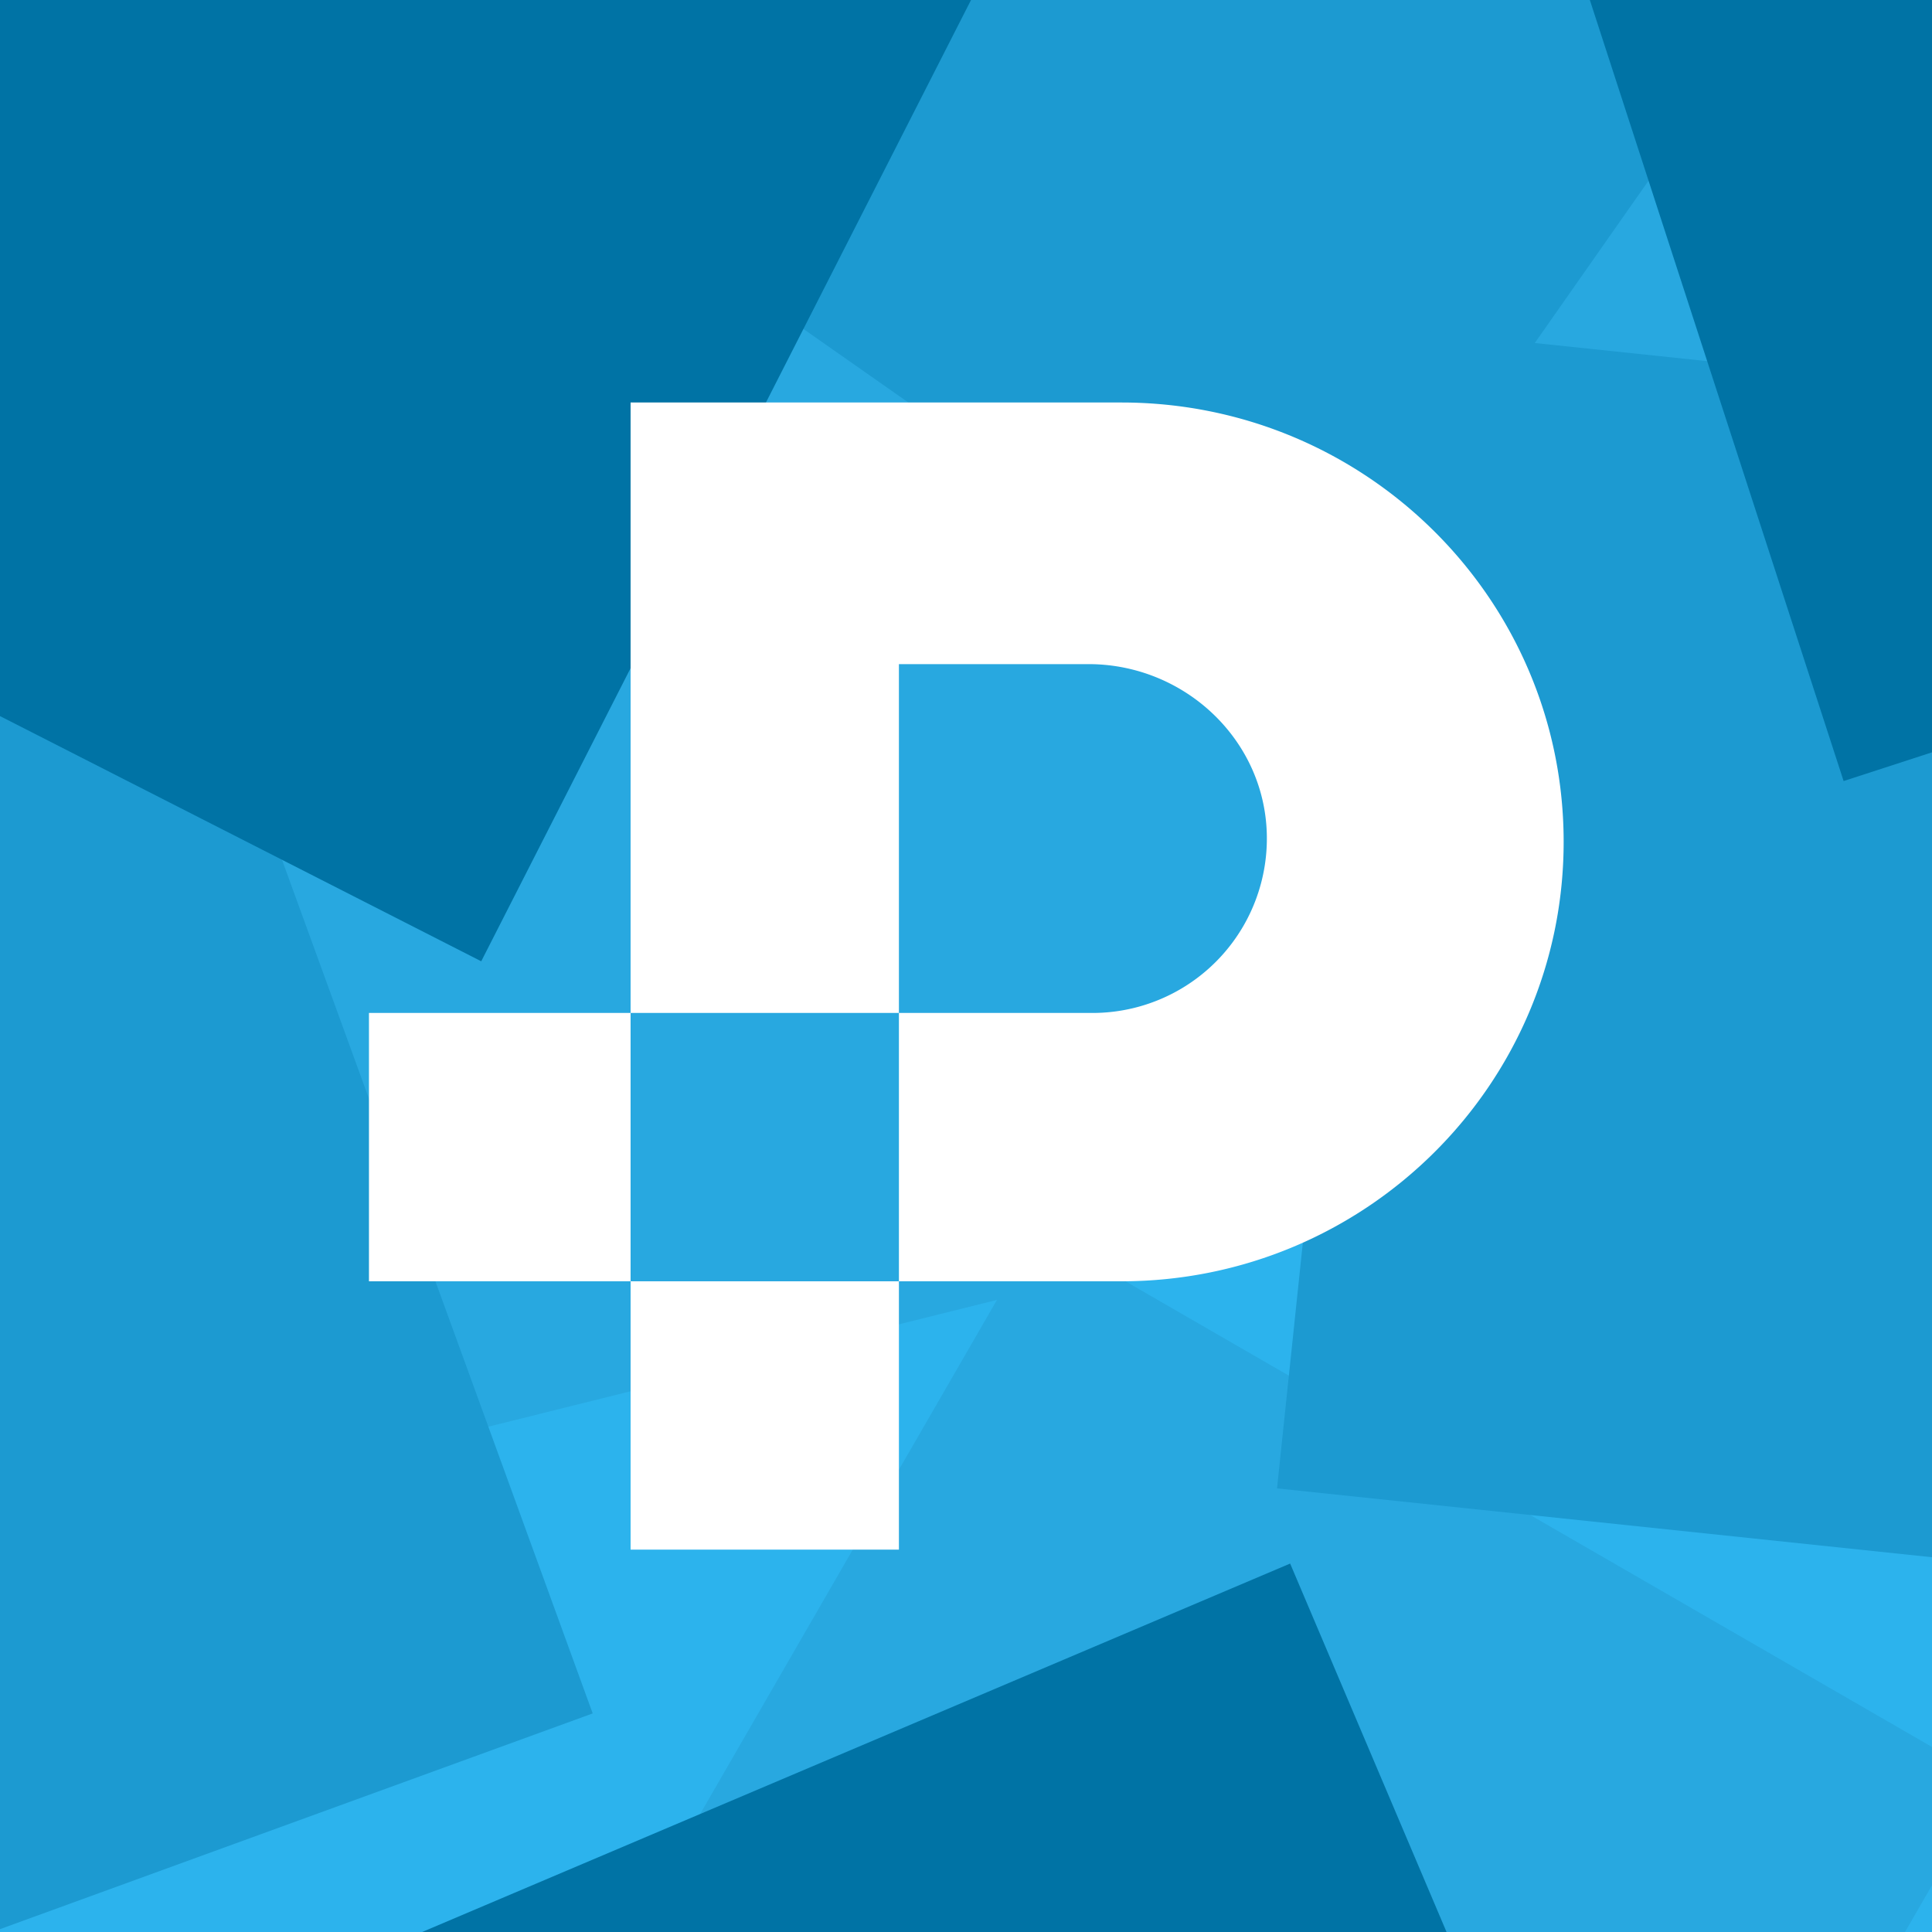
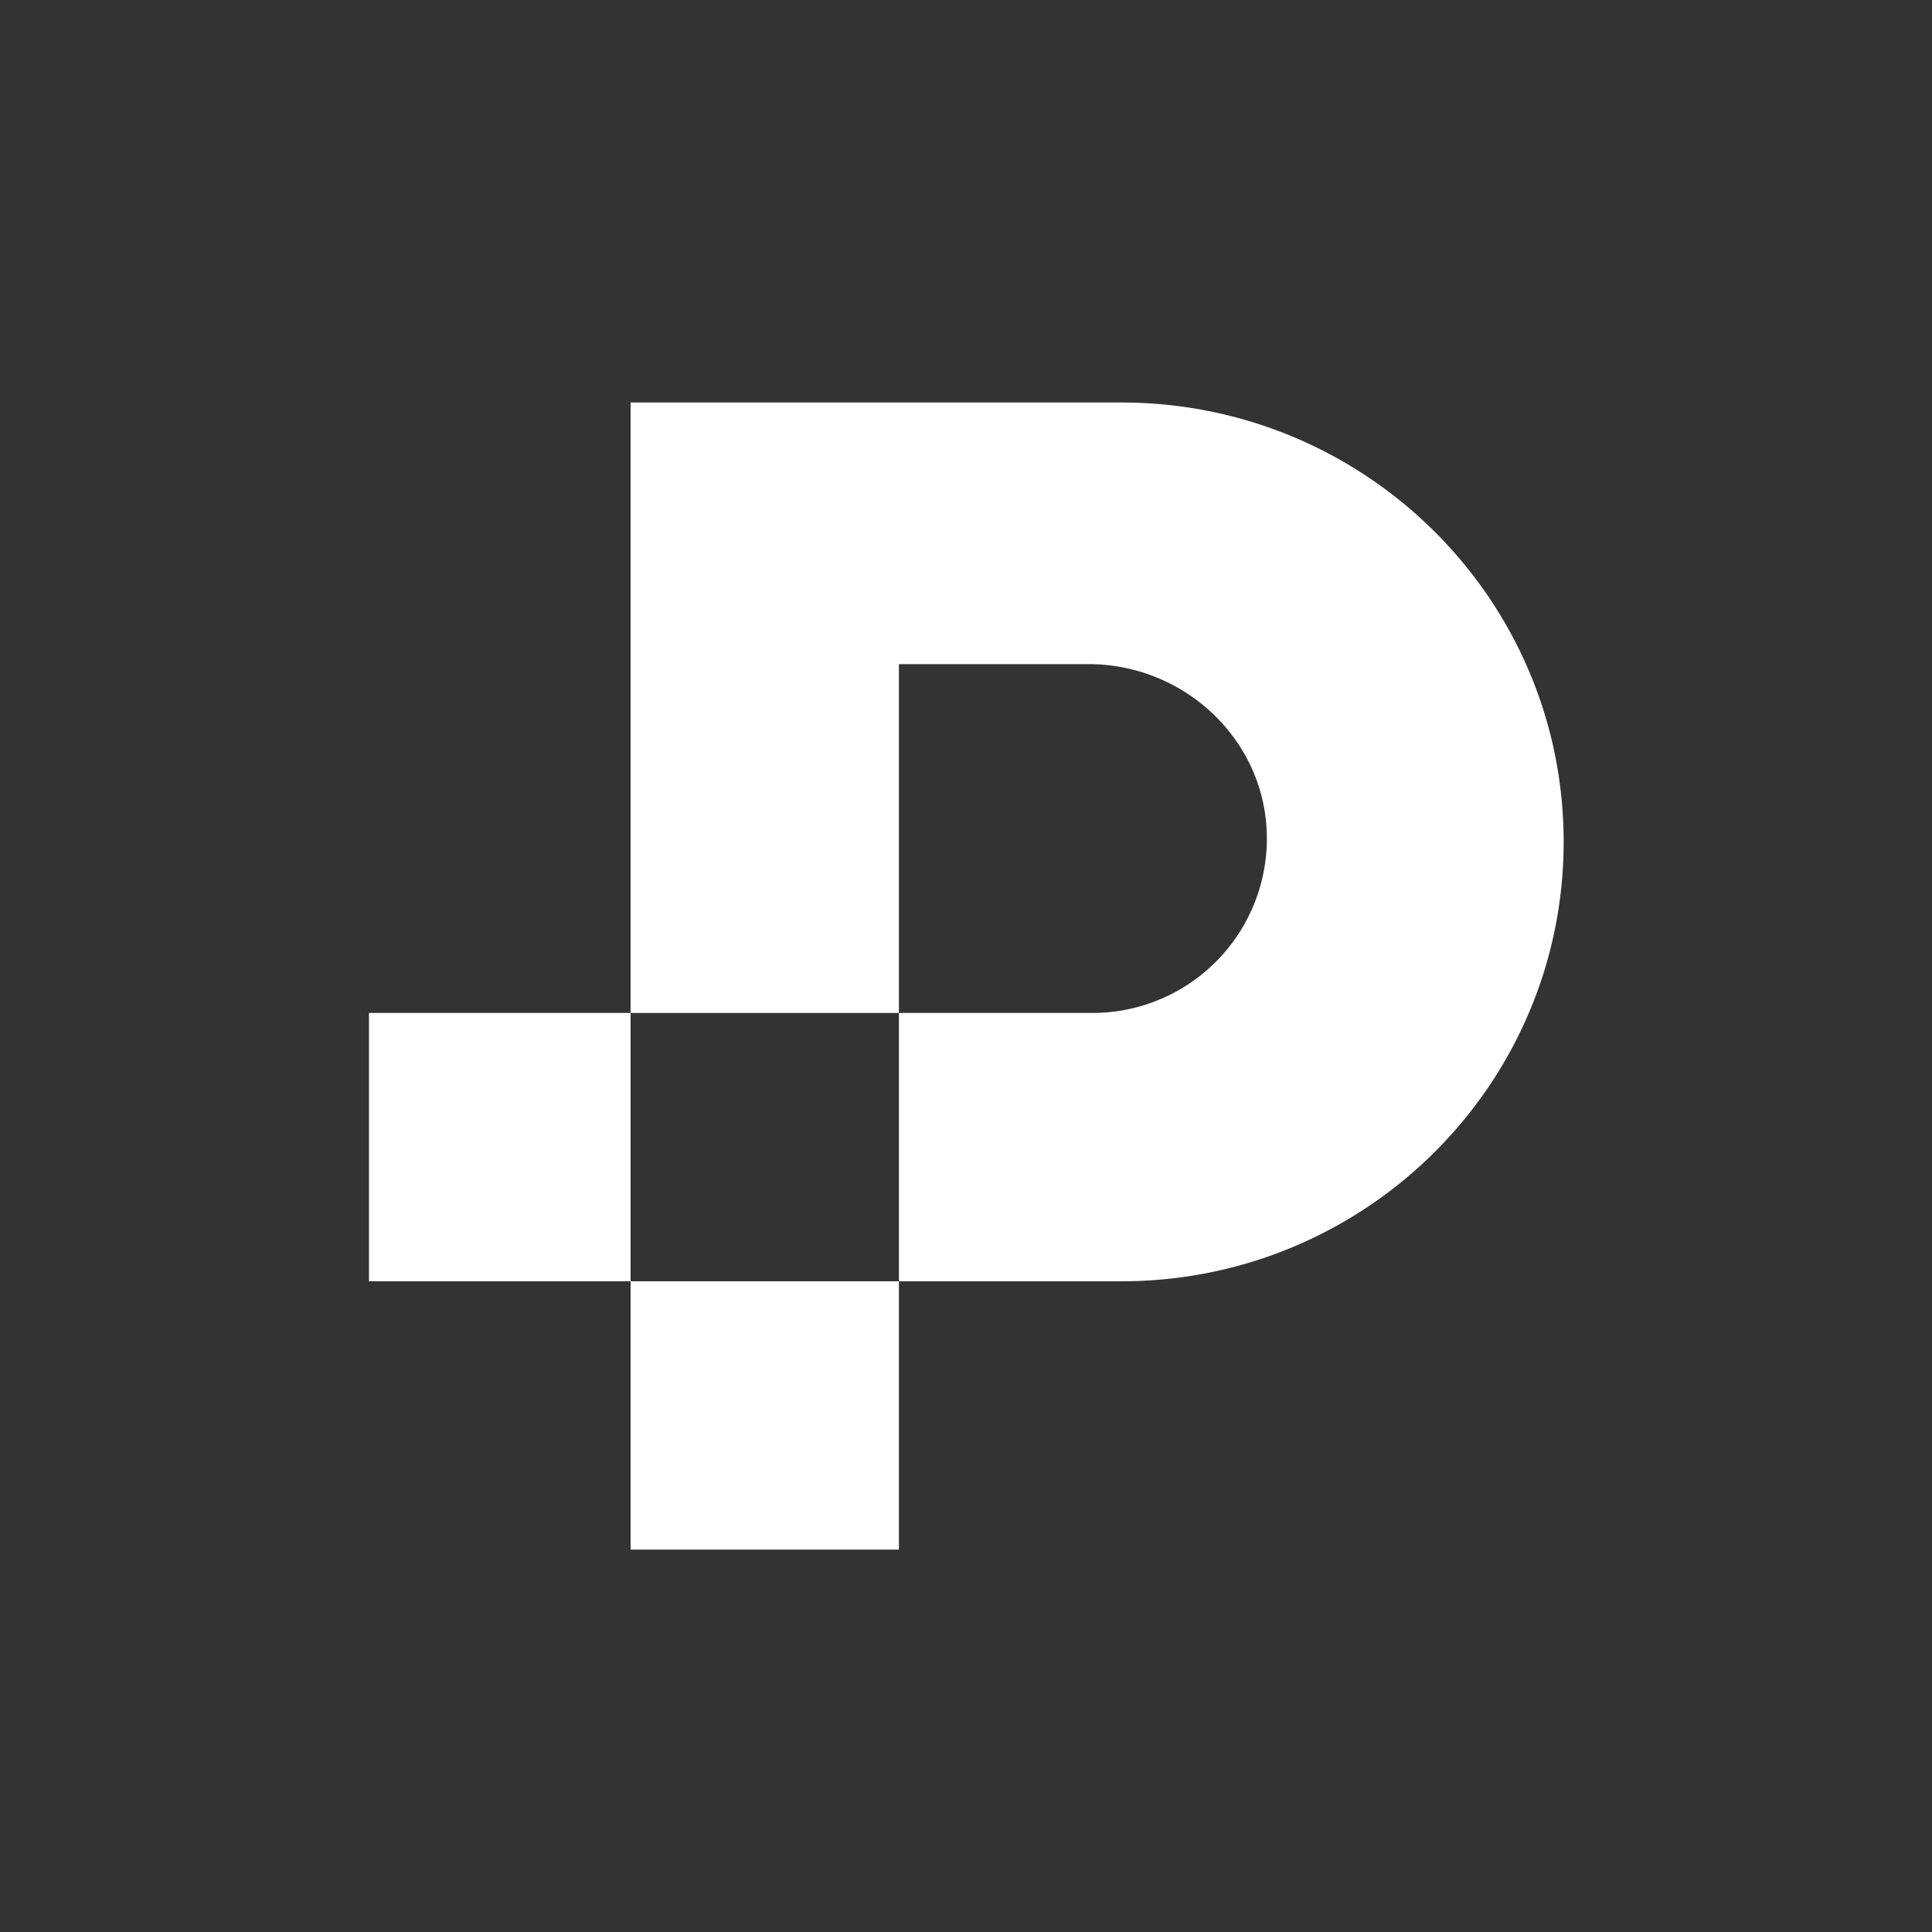
<svg xmlns="http://www.w3.org/2000/svg" id="Layer_1" data-name="Layer 1" viewBox="0 0 288 288">
  <rect x="0" y="0" width="288" height="288" fill="#333333" stroke="none" />
  <defs>
    <style>.cls-1{fill:none;}.cls-2{clip-path:url(#clip-path);}.cls-3{fill:#2cb3ed;}.cls-4{fill:#28a8e0;}.cls-5{fill:#1c9ad1;}.cls-6{fill:#0073a5;}.cls-7{fill:#fff;}</style>
    <clipPath id="clip-path">
-       <rect class="cls-1" width="288" height="288" />
-     </clipPath>
+       </clipPath>
  </defs>
  <g class="cls-2">
    <circle id="Background" class="cls-3" cx="144.54" cy="144.7" r="214.29" />
    <g id="_3rd_layer_squares" data-name=" 3rd layer squares">
      <rect id="Rectangle_20" data-name="Rectangle 20" class="cls-4" x="36.15" y="34.47" width="164.34" height="164.34" transform="translate(-24.7 32.09) rotate(-14)" />
-       <rect id="Rectangle_26" data-name="Rectangle 26" class="cls-4" x="102.51" y="213.48" width="164.34" height="164.34" transform="translate(-163.7 307.76) rotate(-60)" />
-       <rect id="Rectangle_27" data-name="Rectangle 27" class="cls-4" x="210.85" y="5.06" width="164.34" height="164.34" transform="translate(12.48 208.76) rotate(-40)" />
    </g>
    <g id="_2nd_layer_squares" data-name=" 2nd layer squares">
      <rect id="Rectangle_17" data-name="Rectangle 17" class="cls-5" x="-149.63" y="88.78" width="208.6" height="208.6" transform="translate(-68.77 -3.86) rotate(-20)" />
-       <rect id="Rectangle_25" data-name="Rectangle 25" class="cls-5" x="35.48" y="-203.46" width="254.45" height="254.45" transform="translate(131.75 100.76) rotate(-54.98)" />
-       <rect id="Rectangle_28" data-name="Rectangle 28" class="cls-5" x="198.98" y="57.61" width="173.82" height="173.82" transform="translate(112.27 413.74) rotate(-84)" />
    </g>
    <g id="_1st_layer_squares" data-name=" 1st layer squares">
      <rect id="Rectangle_23" data-name="Rectangle 23" class="cls-6" x="-117.86" y="296.18" width="405.52" height="405.52" transform="translate(-188.2 72.84) rotate(-23)" />
      <rect id="Rectangle_24" data-name="Rectangle 24" class="cls-6" x="190.8" y="-414.07" width="469.45" height="469.45" transform="translate(76.25 122.72) rotate(-18)" />
      <rect id="Rectangle_11" data-name="Rectangle 11" class="cls-6" x="-219.63" y="-332.18" width="405.52" height="405.52" transform="translate(106.1 -85.69) rotate(-63)" />
    </g>
  </g>
  <rect class="cls-7" x="94" y="191" width="40" height="40" />
-   <path class="cls-7" d="M167.16,60H94v91H55v40H94V151h40V99h28.26c14.2,0,26.21,11.13,26.58,25.31a26,26,0,0,1-26,26.69H134v40l33.16,0c36.41,0,65.93-29.33,65.93-65.51S203.57,60,167.16,60Z" />
+   <path class="cls-7" d="M167.16,60H94v91H55v40H94V151h40V99h28.26c14.2,0,26.21,11.13,26.58,25.31a26,26,0,0,1-26,26.69H134v40l33.16,0c36.41,0,65.93-29.33,65.93-65.51S203.57,60,167.16,60" />
</svg>